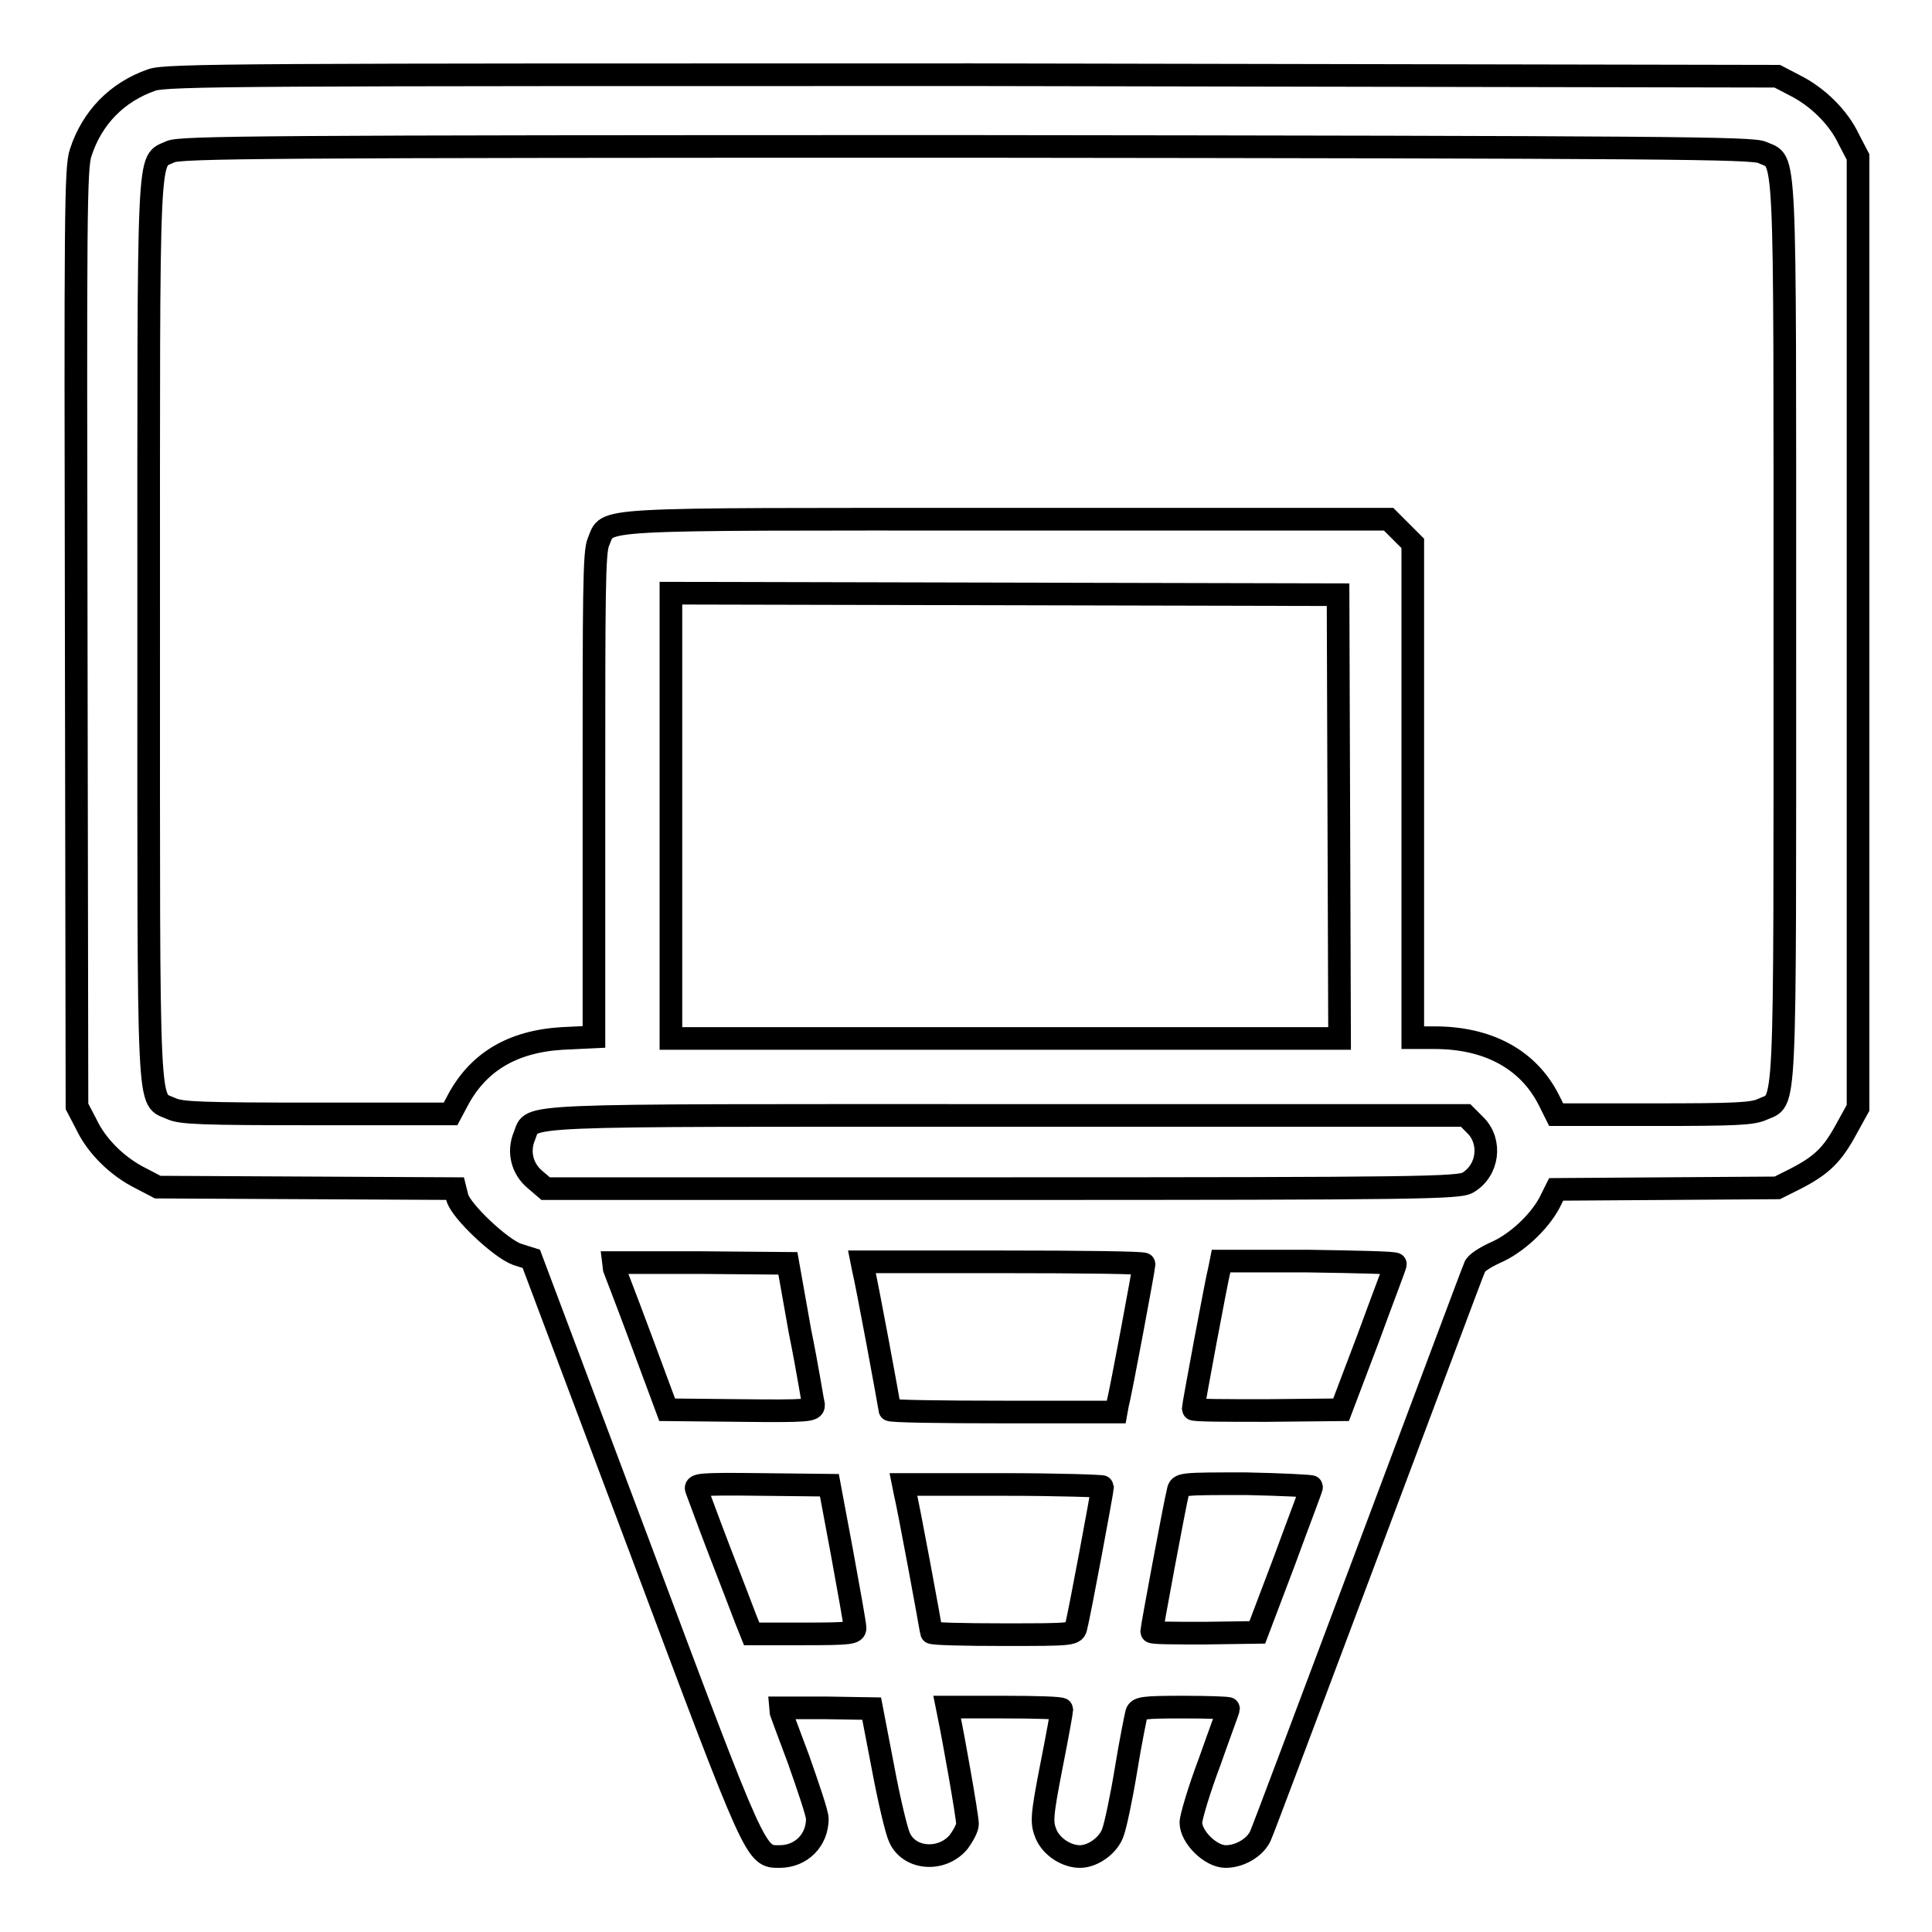
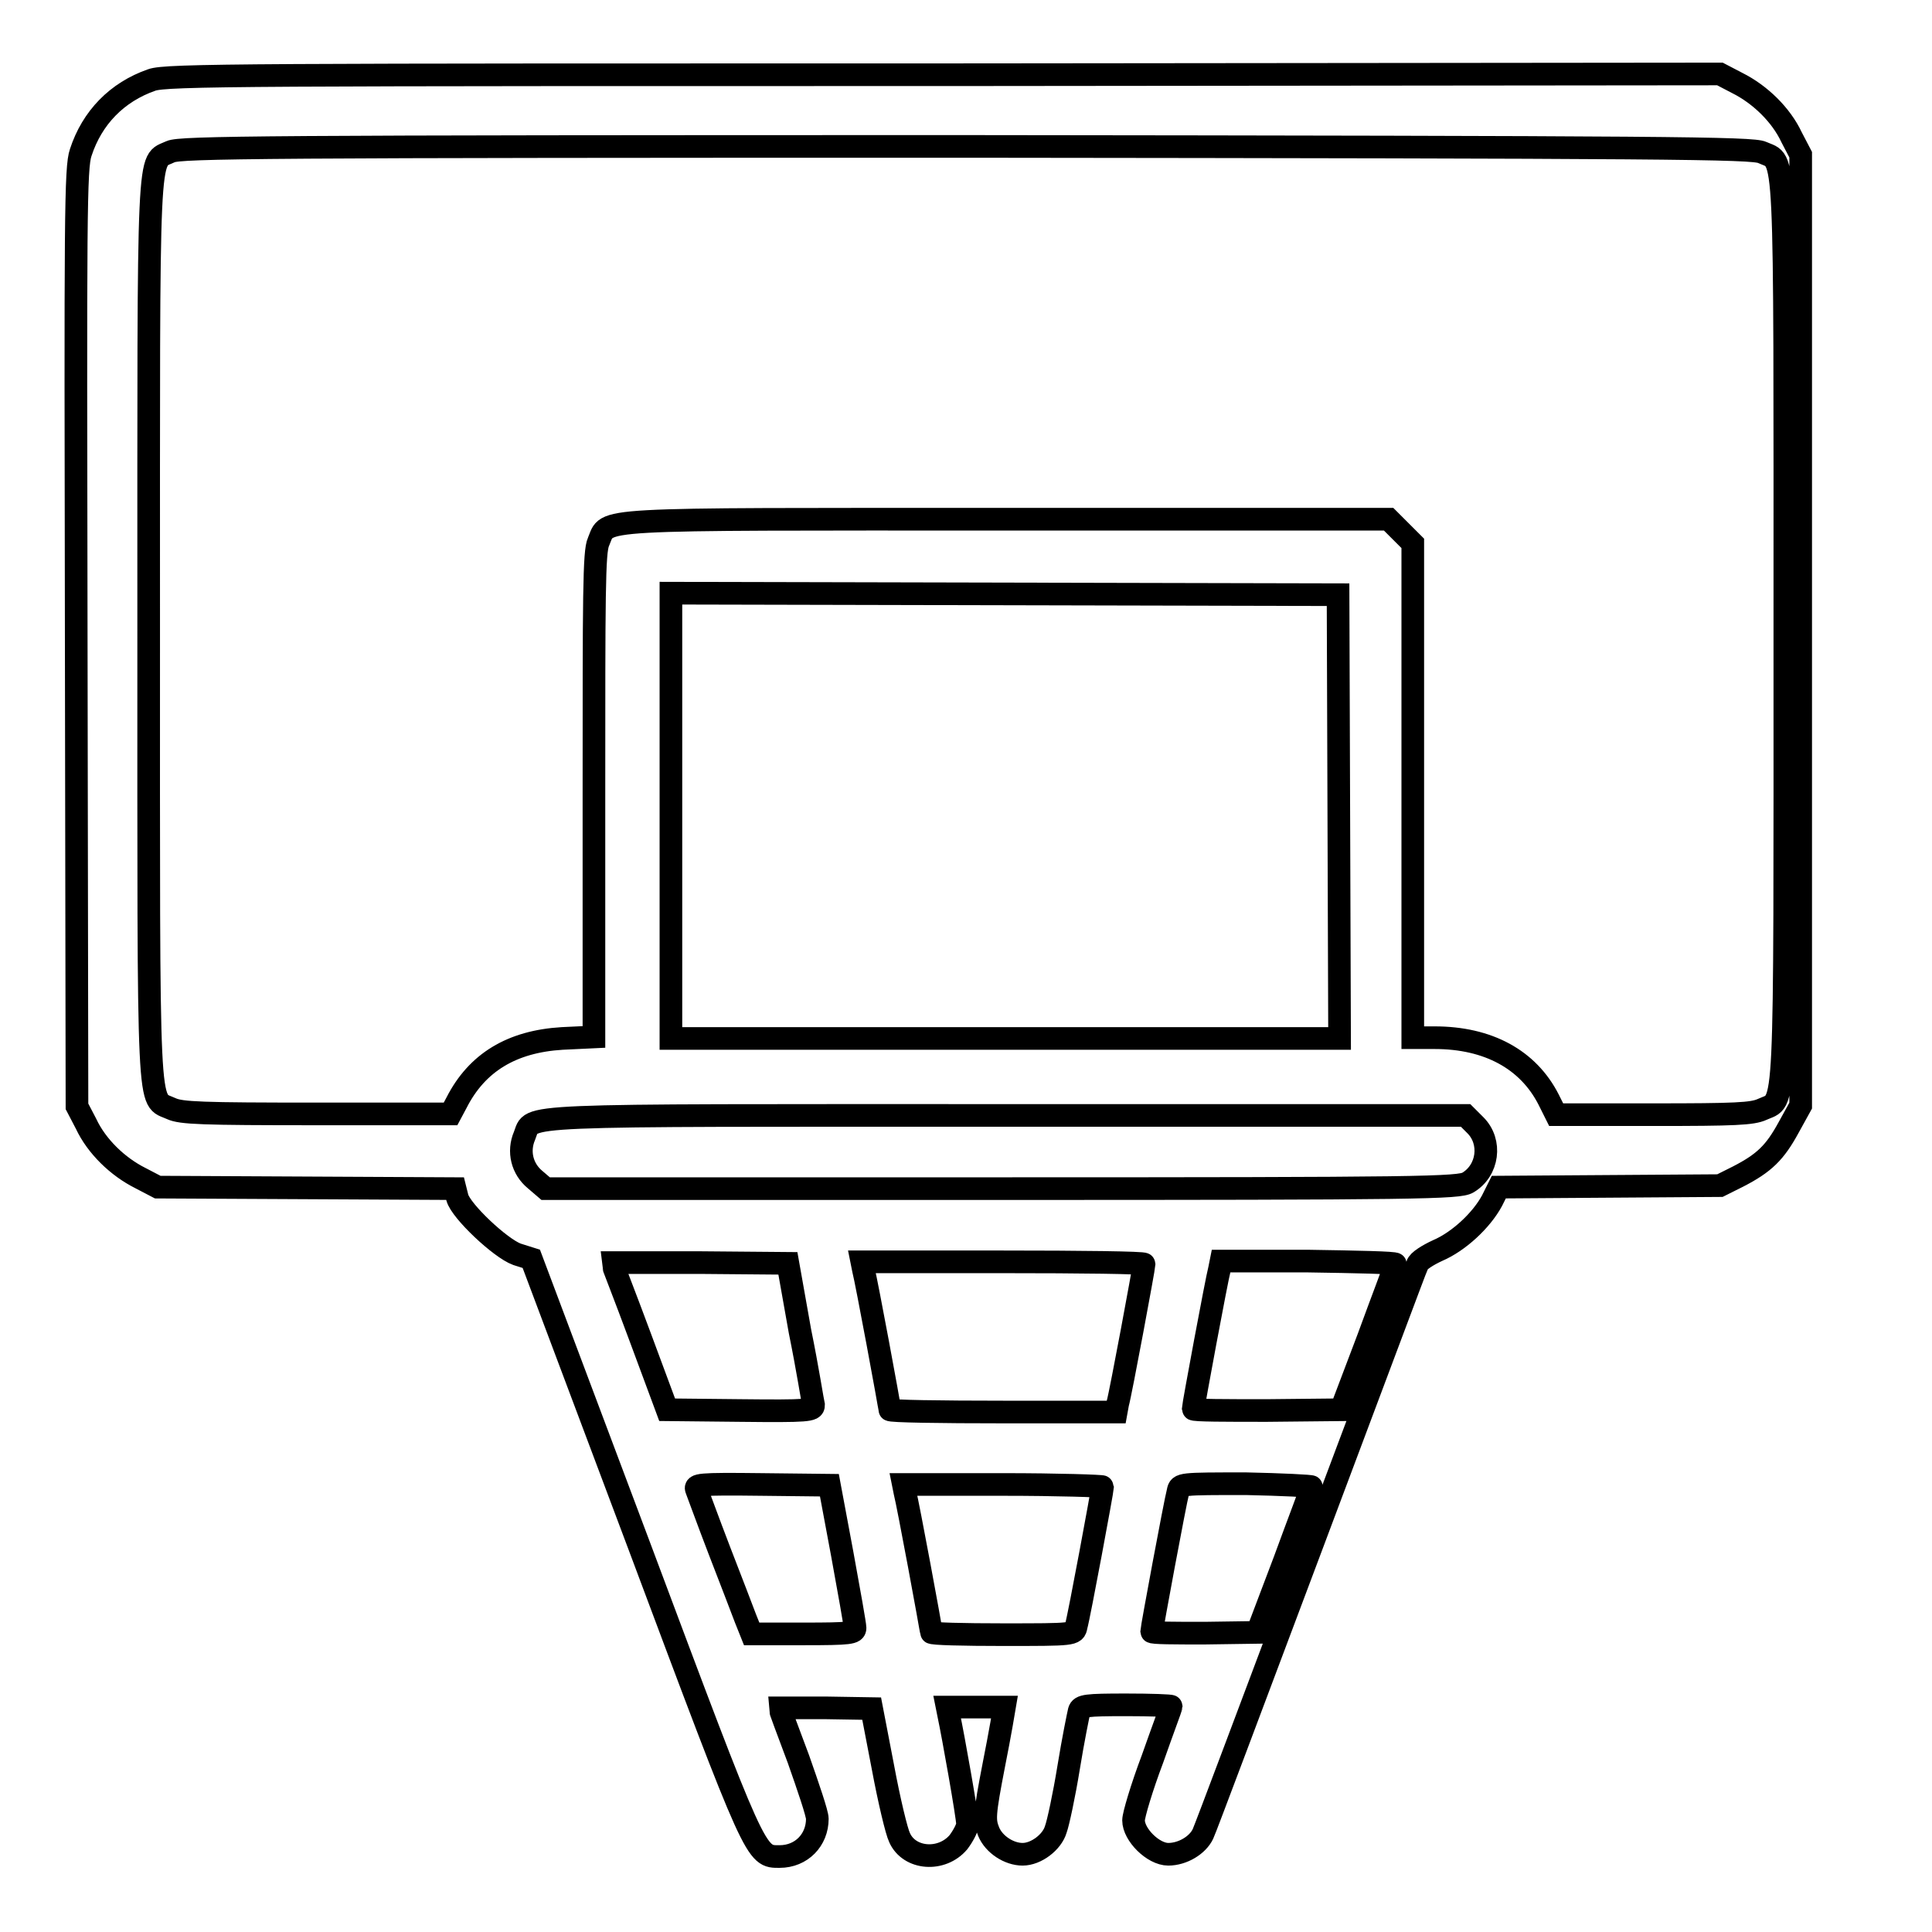
<svg xmlns="http://www.w3.org/2000/svg" version="1.1" x="0px" y="0px" viewBox="0 0 256 256" enable-background="new 0 0 256 256" xml:space="preserve">
  <g>
    <g>
      <g>
-         <path stroke-width="3" fill-opacity="0" stroke="#000000" d="M20.1,10.6c-4.6,1.6-7.9,5-9.4,9.6c-0.7,2-0.7,8.4-0.6,64.3l0.1,62.1l1.2,2.3c1.4,3,4.2,5.7,7.2,7.2l2.3,1.2l19.7,0.1l19.7,0.1l0.3,1.2c0.5,1.8,5.7,6.7,7.9,7.5l1.9,0.6l14.4,38.3c15.5,41.4,15.3,40.9,18.5,40.9c2.9,0,5-2.2,5-5c0-0.7-1.2-4.2-2.5-7.9c-1.4-3.7-2.5-6.7-2.5-6.8c0,0,2.8,0,6.1,0l6.1,0.1l1.5,7.8c0.8,4.3,1.8,8.5,2.2,9.3c1.3,2.9,5.6,3.2,7.8,0.6c0.6-0.8,1.2-1.9,1.2-2.4c0-1-1.9-11.7-2.5-14.5l-0.2-1h7.6c4.2,0,7.6,0.1,7.6,0.3s-0.6,3.6-1.4,7.6c-1.3,6.7-1.3,7.4-0.7,8.9c0.7,1.7,2.7,3,4.5,3c1.8,0,3.9-1.6,4.4-3.3c0.3-0.8,1.1-4.5,1.7-8.2c0.6-3.7,1.3-7.1,1.4-7.5c0.2-0.7,0.9-0.8,6.2-0.8c3.3,0,6,0.1,6,0.2c0,0.1-1.2,3.3-2.5,7c-1.4,3.7-2.5,7.4-2.5,8.1c0,1.9,2.6,4.5,4.6,4.5c1.9,0,3.9-1.2,4.6-2.7c0.3-0.6,6.7-17.7,14.3-37.9c7.6-20.2,13.9-37.1,14.1-37.5c0.1-0.5,1.4-1.3,2.7-1.9c2.8-1.2,5.8-4,7.2-6.6l0.9-1.8l14.6-0.1l14.7-0.1l2.4-1.2c3.5-1.8,4.9-3.2,6.7-6.5l1.6-2.9v-63v-63l-1.2-2.3c-1.4-3-4.2-5.7-7.2-7.2l-2.3-1.2L128.8,9.9C32.7,9.9,22,9.9,20.1,10.6z M233.5,20.2c3.2,1.5,3-2.7,3,63.4c0,66.1,0.2,61.9-3,63.4c-1.3,0.6-3.6,0.7-14.4,0.7h-12.9l-1-2c-2.7-5.3-8-8.2-15.1-8.2h-2.9v-32.8V72l-1.6-1.6l-1.6-1.6h-50.6c-56.1,0-52.7-0.2-54.1,3c-0.6,1.3-0.6,7-0.6,33.6v32l-4.2,0.2c-6.7,0.4-11.3,3.2-14,8.5l-0.8,1.5H42c-15.3,0-18-0.1-19.3-0.7c-3.2-1.5-3,2.7-3-63.4c0-65.9-0.2-61.9,2.9-63.4c1.3-0.6,12-0.7,105.5-0.7C221.8,19.5,232.2,19.6,233.5,20.2z M177.4,108.2l0.1,29.4h-44.3H88.9v-29.5V78.6l44.2,0.1l44.2,0.1L177.4,108.2z M195.5,149.1c2.2,2.2,1.7,6-1,7.6c-1.2,0.7-6.2,0.8-61.7,0.8H72.3l-1.4-1.2c-1.7-1.4-2.3-3.7-1.4-5.8c1.2-2.9-2.7-2.7,63.8-2.7h60.9L195.5,149.1z M106,176.4c1,4.9,1.7,9.4,1.8,9.8c0,0.7-0.7,0.8-9.7,0.7l-9.7-0.1l-3.6-9.7c-2-5.4-3.7-9.7-3.7-9.8c0,0,5.3,0,11.6,0l11.7,0.1L106,176.4z M151.6,167.5c0,0.4-3.1,17.1-3.5,18.5l-0.2,1.1h-15c-8.3,0-15-0.1-15-0.3c0-0.4-3.1-17.1-3.5-18.6l-0.2-1h18.7C143.2,167.2,151.6,167.3,151.6,167.5z M184.9,167.5c0,0.2-1.7,4.6-3.6,9.8l-3.6,9.5l-9.8,0.1c-5.4,0-9.8,0-9.8-0.2c0-0.4,3.1-17.1,3.5-18.6l0.2-1h11.5C179.7,167.2,184.9,167.3,184.9,167.5z M111.6,205.9c0.9,4.9,1.7,9.4,1.7,9.8c0,0.7-0.6,0.8-6.8,0.8h-6.9l-0.8-2c-0.4-1.1-2-5.2-3.5-9.1s-2.8-7.5-3-8c-0.3-0.7,0.2-0.8,8.6-0.7l9,0.1L111.6,205.9z M146.1,197c0,0.4-3.1,17.1-3.5,18.5c-0.2,1.1-0.3,1.1-9.7,1.1c-5.2,0-9.5-0.1-9.5-0.3c0-0.4-3.1-17.1-3.5-18.6l-0.2-1h13.2C140.2,196.7,146.1,196.9,146.1,197z M173.8,197c0,0.2-1.7,4.6-3.6,9.8l-3.6,9.5l-7,0.1c-3.9,0-7,0-7-0.2c0-0.4,3.1-17.1,3.5-18.6c0.2-1,0.3-1,9-1C169.9,196.7,173.8,196.9,173.8,197z" />
+         <path stroke-width="3" fill-opacity="0" stroke="#000000" d="M20.1,10.6c-4.6,1.6-7.9,5-9.4,9.6c-0.7,2-0.7,8.4-0.6,64.3l0.1,62.1l1.2,2.3c1.4,3,4.2,5.7,7.2,7.2l2.3,1.2l19.7,0.1l19.7,0.1l0.3,1.2c0.5,1.8,5.7,6.7,7.9,7.5l1.9,0.6l14.4,38.3c15.5,41.4,15.3,40.9,18.5,40.9c2.9,0,5-2.2,5-5c0-0.7-1.2-4.2-2.5-7.9c-1.4-3.7-2.5-6.7-2.5-6.8c0,0,2.8,0,6.1,0l6.1,0.1l1.5,7.8c0.8,4.3,1.8,8.5,2.2,9.3c1.3,2.9,5.6,3.2,7.8,0.6c0.6-0.8,1.2-1.9,1.2-2.4c0-1-1.9-11.7-2.5-14.5l-0.2-1h7.6s-0.6,3.6-1.4,7.6c-1.3,6.7-1.3,7.4-0.7,8.9c0.7,1.7,2.7,3,4.5,3c1.8,0,3.9-1.6,4.4-3.3c0.3-0.8,1.1-4.5,1.7-8.2c0.6-3.7,1.3-7.1,1.4-7.5c0.2-0.7,0.9-0.8,6.2-0.8c3.3,0,6,0.1,6,0.2c0,0.1-1.2,3.3-2.5,7c-1.4,3.7-2.5,7.4-2.5,8.1c0,1.9,2.6,4.5,4.6,4.5c1.9,0,3.9-1.2,4.6-2.7c0.3-0.6,6.7-17.7,14.3-37.9c7.6-20.2,13.9-37.1,14.1-37.5c0.1-0.5,1.4-1.3,2.7-1.9c2.8-1.2,5.8-4,7.2-6.6l0.9-1.8l14.6-0.1l14.7-0.1l2.4-1.2c3.5-1.8,4.9-3.2,6.7-6.5l1.6-2.9v-63v-63l-1.2-2.3c-1.4-3-4.2-5.7-7.2-7.2l-2.3-1.2L128.8,9.9C32.7,9.9,22,9.9,20.1,10.6z M233.5,20.2c3.2,1.5,3-2.7,3,63.4c0,66.1,0.2,61.9-3,63.4c-1.3,0.6-3.6,0.7-14.4,0.7h-12.9l-1-2c-2.7-5.3-8-8.2-15.1-8.2h-2.9v-32.8V72l-1.6-1.6l-1.6-1.6h-50.6c-56.1,0-52.7-0.2-54.1,3c-0.6,1.3-0.6,7-0.6,33.6v32l-4.2,0.2c-6.7,0.4-11.3,3.2-14,8.5l-0.8,1.5H42c-15.3,0-18-0.1-19.3-0.7c-3.2-1.5-3,2.7-3-63.4c0-65.9-0.2-61.9,2.9-63.4c1.3-0.6,12-0.7,105.5-0.7C221.8,19.5,232.2,19.6,233.5,20.2z M177.4,108.2l0.1,29.4h-44.3H88.9v-29.5V78.6l44.2,0.1l44.2,0.1L177.4,108.2z M195.5,149.1c2.2,2.2,1.7,6-1,7.6c-1.2,0.7-6.2,0.8-61.7,0.8H72.3l-1.4-1.2c-1.7-1.4-2.3-3.7-1.4-5.8c1.2-2.9-2.7-2.7,63.8-2.7h60.9L195.5,149.1z M106,176.4c1,4.9,1.7,9.4,1.8,9.8c0,0.7-0.7,0.8-9.7,0.7l-9.7-0.1l-3.6-9.7c-2-5.4-3.7-9.7-3.7-9.8c0,0,5.3,0,11.6,0l11.7,0.1L106,176.4z M151.6,167.5c0,0.4-3.1,17.1-3.5,18.5l-0.2,1.1h-15c-8.3,0-15-0.1-15-0.3c0-0.4-3.1-17.1-3.5-18.6l-0.2-1h18.7C143.2,167.2,151.6,167.3,151.6,167.5z M184.9,167.5c0,0.2-1.7,4.6-3.6,9.8l-3.6,9.5l-9.8,0.1c-5.4,0-9.8,0-9.8-0.2c0-0.4,3.1-17.1,3.5-18.6l0.2-1h11.5C179.7,167.2,184.9,167.3,184.9,167.5z M111.6,205.9c0.9,4.9,1.7,9.4,1.7,9.8c0,0.7-0.6,0.8-6.8,0.8h-6.9l-0.8-2c-0.4-1.1-2-5.2-3.5-9.1s-2.8-7.5-3-8c-0.3-0.7,0.2-0.8,8.6-0.7l9,0.1L111.6,205.9z M146.1,197c0,0.4-3.1,17.1-3.5,18.5c-0.2,1.1-0.3,1.1-9.7,1.1c-5.2,0-9.5-0.1-9.5-0.3c0-0.4-3.1-17.1-3.5-18.6l-0.2-1h13.2C140.2,196.7,146.1,196.9,146.1,197z M173.8,197c0,0.2-1.7,4.6-3.6,9.8l-3.6,9.5l-7,0.1c-3.9,0-7,0-7-0.2c0-0.4,3.1-17.1,3.5-18.6c0.2-1,0.3-1,9-1C169.9,196.7,173.8,196.9,173.8,197z" />
      </g>
    </g>
  </g>
</svg>